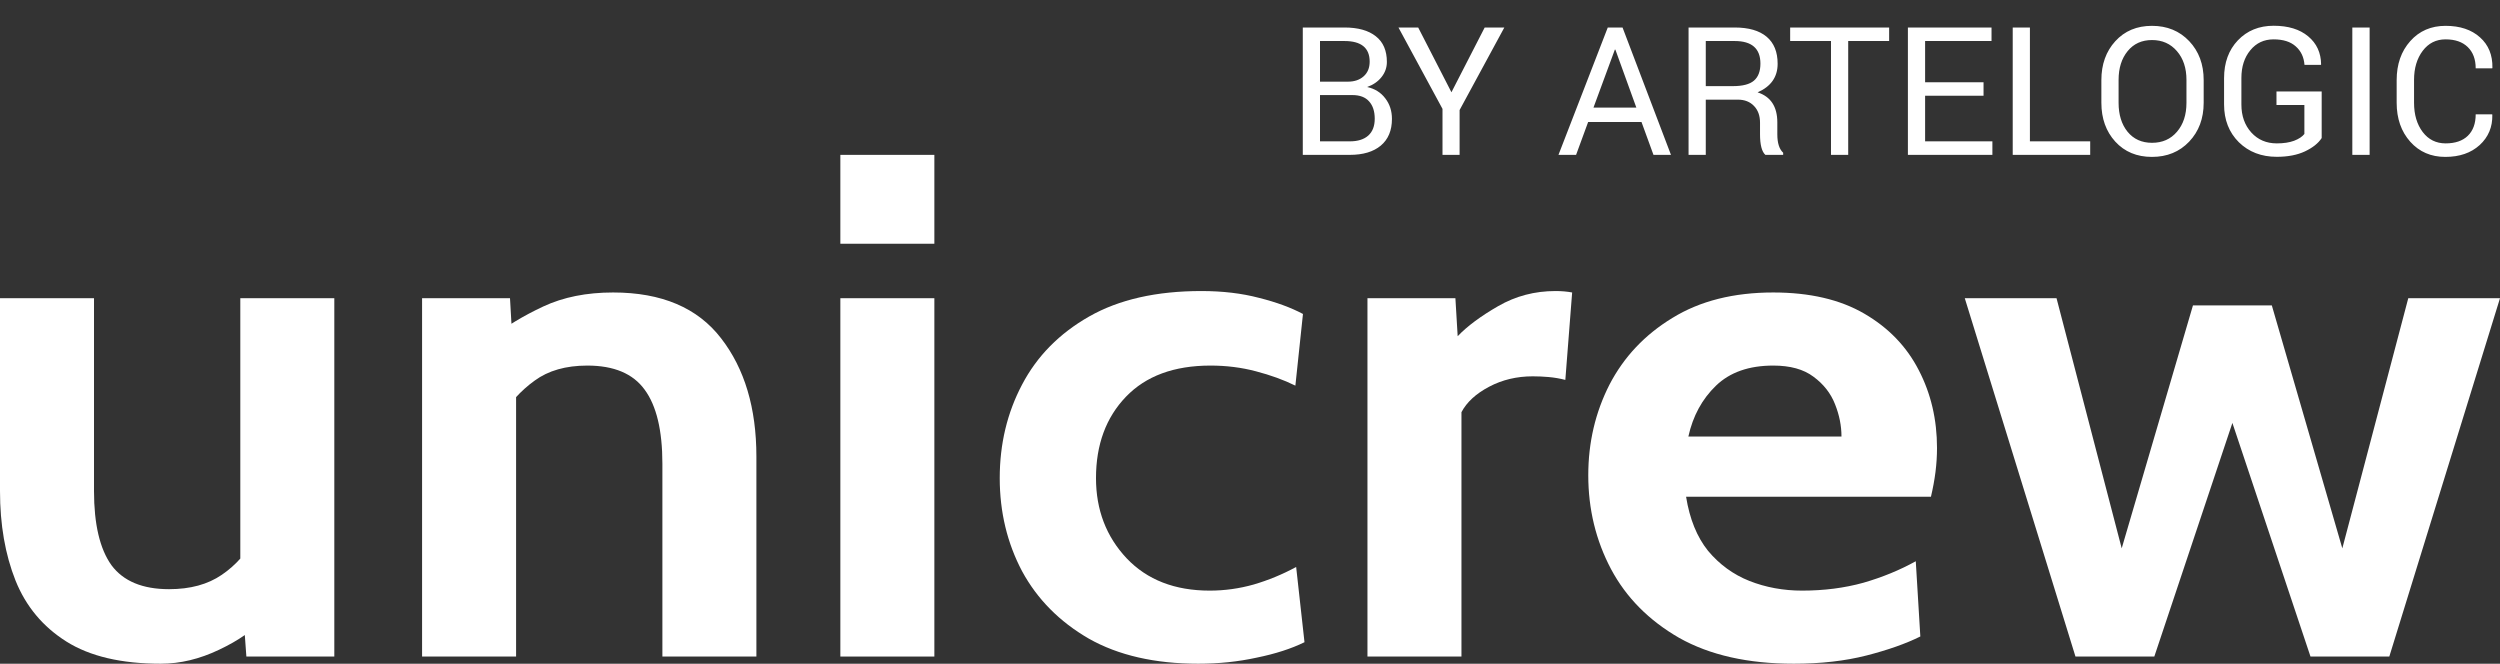
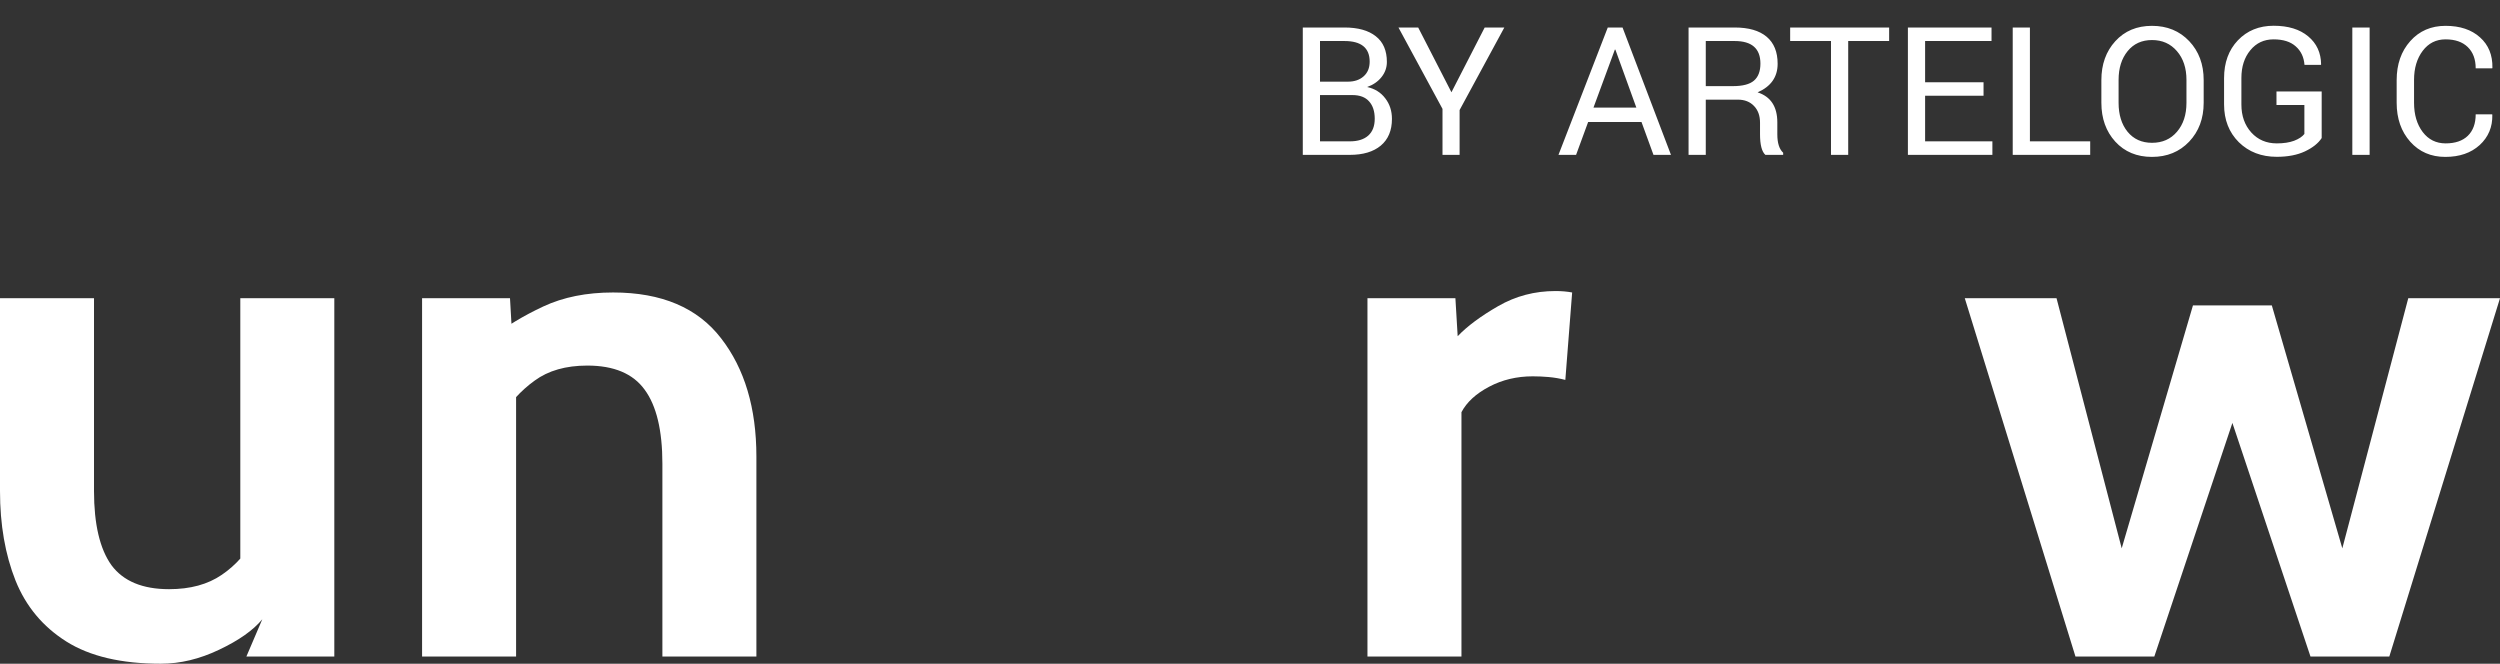
<svg xmlns="http://www.w3.org/2000/svg" width="113" height="30" viewBox="0 0 113 30" fill="none">
  <rect x="0" y="0" width="113" height="30" fill="#333333" stroke="none" />
  <path d="M61.127 4.297H59.664V6.389H61.013C61.37 6.389 61.647 6.303 61.843 6.13C62.04 5.954 62.138 5.699 62.138 5.365C62.138 5.031 62.053 4.771 61.883 4.583C61.716 4.393 61.464 4.297 61.127 4.297ZM59.664 1.854V3.691H60.925C61.221 3.691 61.458 3.61 61.637 3.449C61.818 3.288 61.909 3.067 61.909 2.786C61.909 2.165 61.528 1.854 60.767 1.854H59.664ZM61.013 7H58.886V1.243H60.767C61.382 1.243 61.855 1.375 62.186 1.639C62.52 1.899 62.687 2.286 62.687 2.799C62.687 3.054 62.606 3.282 62.445 3.484C62.284 3.687 62.067 3.836 61.795 3.933C62.141 4.009 62.413 4.179 62.612 4.442C62.815 4.703 62.916 5.014 62.916 5.374C62.916 5.898 62.747 6.301 62.41 6.583C62.076 6.861 61.61 7 61.013 7ZM65.974 7H65.201V4.921L63.21 1.243H64.102L65.605 4.17L67.108 1.243H67.996L65.974 4.974V7ZM74.737 7L74.196 5.515H71.784L71.239 7H70.443L72.671 1.243H73.339L75.528 7H74.737ZM72.992 2.241L72.025 4.864H73.963L73.014 2.241H72.992ZM78.551 4.504H77.101V7H76.323V1.243H78.406C79.039 1.243 79.521 1.382 79.852 1.661C80.183 1.939 80.349 2.346 80.349 2.882C80.349 3.48 80.047 3.911 79.443 4.174C80.038 4.368 80.335 4.82 80.335 5.532V6.073C80.335 6.465 80.423 6.742 80.599 6.903V7H79.795C79.634 6.856 79.553 6.546 79.553 6.068V5.541C79.553 5.228 79.462 4.977 79.281 4.79C79.099 4.599 78.856 4.504 78.551 4.504ZM77.101 1.854V3.893H78.327C78.767 3.893 79.083 3.811 79.276 3.647C79.473 3.48 79.571 3.222 79.571 2.874C79.571 2.194 79.183 1.854 78.406 1.854H77.101ZM85.389 1.243V1.854H83.539V7H82.761V1.854H80.915V1.243H85.389ZM89.656 3.717V4.328H87.015V6.389H90.056V7H86.237V1.243H90.017V1.854H87.015V3.717H89.656ZM91.752 1.243V6.389H94.477V7H90.975V1.243H91.752ZM98.828 4.645V3.612C98.828 3.076 98.684 2.642 98.397 2.311C98.11 1.977 97.735 1.81 97.272 1.81C96.809 1.81 96.441 1.977 96.169 2.311C95.897 2.645 95.76 3.079 95.76 3.612V4.645C95.76 5.184 95.895 5.62 96.165 5.954C96.437 6.288 96.806 6.455 97.272 6.455C97.738 6.455 98.113 6.29 98.397 5.958C98.684 5.625 98.828 5.187 98.828 4.645ZM99.606 3.621V4.645C99.606 5.356 99.387 5.942 98.951 6.402C98.514 6.862 97.953 7.092 97.268 7.092C96.585 7.092 96.033 6.862 95.611 6.402C95.192 5.942 94.982 5.356 94.982 4.645V3.621C94.982 2.909 95.192 2.323 95.611 1.863C96.033 1.4 96.585 1.168 97.268 1.168C97.953 1.168 98.514 1.398 98.951 1.858C99.387 2.318 99.606 2.906 99.606 3.621ZM104.94 4.135V6.24C104.785 6.477 104.533 6.678 104.185 6.842C103.836 7.006 103.411 7.088 102.91 7.088C102.216 7.088 101.645 6.868 101.196 6.429C100.751 5.986 100.528 5.417 100.528 4.719V3.533C100.528 2.83 100.736 2.26 101.152 1.823C101.571 1.384 102.11 1.164 102.77 1.164C103.429 1.164 103.949 1.324 104.33 1.643C104.713 1.962 104.908 2.384 104.914 2.909L104.905 2.931H104.163C104.136 2.582 104.004 2.304 103.767 2.096C103.533 1.885 103.199 1.779 102.765 1.779C102.334 1.779 101.984 1.943 101.715 2.271C101.445 2.597 101.311 3.016 101.311 3.528V4.724C101.311 5.236 101.46 5.658 101.759 5.989C102.058 6.317 102.441 6.481 102.91 6.481C103.218 6.481 103.479 6.442 103.692 6.363C103.906 6.281 104.062 6.178 104.158 6.055V4.746H102.897V4.135H104.94ZM107.107 1.243V7H106.325V1.243H107.107ZM111.901 5.167H112.644L112.653 5.189C112.665 5.74 112.474 6.196 112.082 6.556C111.689 6.914 111.17 7.092 110.526 7.092C109.881 7.092 109.354 6.864 108.944 6.407C108.534 5.947 108.329 5.359 108.329 4.645V3.621C108.329 2.906 108.534 2.318 108.944 1.858C109.354 1.398 109.886 1.168 110.539 1.168C111.192 1.168 111.711 1.341 112.095 1.687C112.481 2.03 112.669 2.49 112.657 3.067L112.648 3.089H111.901C111.901 2.679 111.781 2.358 111.541 2.126C111.304 1.895 110.97 1.779 110.539 1.779C110.111 1.779 109.767 1.952 109.506 2.298C109.246 2.644 109.115 3.082 109.115 3.612V4.645C109.115 5.181 109.246 5.622 109.506 5.967C109.767 6.31 110.113 6.481 110.543 6.481C110.974 6.481 111.308 6.367 111.545 6.139C111.783 5.907 111.901 5.583 111.901 5.167Z" fill="white" />
-   <path d="M7.264 30C5.482 30 4.06 29.665 2.998 28.996C1.936 28.326 1.171 27.408 0.702 26.242C0.234 25.065 0 23.715 0 22.193V13.479H4.249V22.193C4.249 23.694 4.512 24.811 5.037 25.546C5.574 26.269 6.442 26.631 7.641 26.631C8.601 26.631 9.394 26.415 10.023 25.983C10.662 25.551 11.193 24.947 11.616 24.169L10.862 26.21V13.479H15.111V29.676H11.136L10.931 26.858L11.856 27.991C11.445 28.488 10.794 28.947 9.903 29.368C9.023 29.789 8.144 30 7.264 30Z" fill="white" />
+   <path d="M7.264 30C5.482 30 4.06 29.665 2.998 28.996C1.936 28.326 1.171 27.408 0.702 26.242C0.234 25.065 0 23.715 0 22.193V13.479H4.249V22.193C4.249 23.694 4.512 24.811 5.037 25.546C5.574 26.269 6.442 26.631 7.641 26.631C8.601 26.631 9.394 26.415 10.023 25.983C10.662 25.551 11.193 24.947 11.616 24.169L10.862 26.21V13.479H15.111V29.676H11.136L11.856 27.991C11.445 28.488 10.794 28.947 9.903 29.368C9.023 29.789 8.144 30 7.264 30Z" fill="white" />
  <path d="M19.078 29.676V13.479H23.052L23.224 16.491L22.23 15.261C22.881 14.742 23.658 14.273 24.56 13.851C25.462 13.43 26.513 13.22 27.713 13.22C29.906 13.22 31.533 13.911 32.595 15.293C33.658 16.664 34.189 18.446 34.189 20.638V29.676H29.94V20.962C29.94 19.45 29.671 18.333 29.135 17.609C28.609 16.886 27.747 16.524 26.548 16.524C25.577 16.524 24.783 16.751 24.166 17.204C23.549 17.647 23.007 18.241 22.538 18.986L23.327 17.01V29.676H19.078Z" fill="white" />
-   <path d="M37.984 29.676V13.479H42.233V29.676H37.984ZM37.984 11.017V7H42.233V11.017H37.984Z" fill="white" />
-   <path d="M54.165 30C52.201 30 50.55 29.622 49.214 28.866C47.889 28.099 46.884 27.084 46.199 25.821C45.525 24.547 45.188 23.143 45.188 21.61C45.188 20.066 45.525 18.657 46.199 17.382C46.873 16.097 47.883 15.072 49.231 14.305C50.579 13.538 52.269 13.155 54.303 13.155C55.262 13.155 56.13 13.258 56.907 13.463C57.683 13.657 58.346 13.9 58.894 14.191L58.551 17.431C58.026 17.172 57.432 16.956 56.77 16.783C56.118 16.61 55.433 16.524 54.714 16.524C53.069 16.524 51.795 16.994 50.893 17.933C49.991 18.872 49.539 20.098 49.539 21.61C49.539 23.046 50.002 24.255 50.927 25.238C51.852 26.21 53.103 26.696 54.679 26.696C55.353 26.696 56.016 26.604 56.667 26.42C57.329 26.226 57.969 25.962 58.586 25.627L58.963 29.028C58.369 29.32 57.649 29.552 56.804 29.725C55.97 29.908 55.091 30 54.165 30Z" fill="white" />
  <path d="M61.809 29.676V13.479H65.784L65.887 15.196C66.321 14.742 66.932 14.289 67.72 13.835C68.508 13.382 69.371 13.155 70.307 13.155C70.581 13.155 70.833 13.177 71.061 13.22L70.753 17.172C70.501 17.107 70.25 17.064 69.999 17.042C69.759 17.021 69.519 17.01 69.279 17.01C68.56 17.01 67.903 17.166 67.309 17.48C66.715 17.793 66.298 18.176 66.058 18.63V29.676H61.809Z" fill="white" />
-   <path d="M81.076 30C79.009 30 77.284 29.611 75.902 28.834C74.532 28.046 73.504 27.009 72.819 25.724C72.133 24.428 71.79 23.014 71.79 21.48C71.79 20.001 72.11 18.635 72.75 17.382C73.401 16.13 74.349 15.126 75.594 14.37C76.839 13.603 78.358 13.22 80.151 13.22C81.796 13.22 83.167 13.538 84.263 14.175C85.36 14.812 86.182 15.665 86.73 16.735C87.279 17.793 87.553 18.964 87.553 20.249C87.553 20.606 87.53 20.967 87.484 21.334C87.439 21.691 87.37 22.063 87.279 22.452H76.211C76.371 23.456 76.702 24.272 77.204 24.898C77.719 25.513 78.341 25.967 79.072 26.258C79.814 26.55 80.608 26.696 81.453 26.696C82.447 26.696 83.372 26.577 84.229 26.339C85.086 26.091 85.874 25.767 86.593 25.368L86.799 28.769C86.148 29.093 85.337 29.379 84.366 29.628C83.395 29.876 82.299 30 81.076 30ZM76.314 19.731H83.235C83.235 19.245 83.138 18.759 82.944 18.273C82.75 17.776 82.424 17.361 81.967 17.026C81.522 16.691 80.917 16.524 80.151 16.524C79.055 16.524 78.192 16.826 77.564 17.431C76.936 18.036 76.519 18.802 76.314 19.731Z" fill="white" />
  <path d="M93.811 29.676L88.808 13.479H92.955L95.901 24.785L99.122 13.803H102.686L105.873 24.785L108.854 13.479H113L107.997 29.676H104.434L100.904 19.116L97.375 29.676H93.811Z" fill="white" />
</svg>